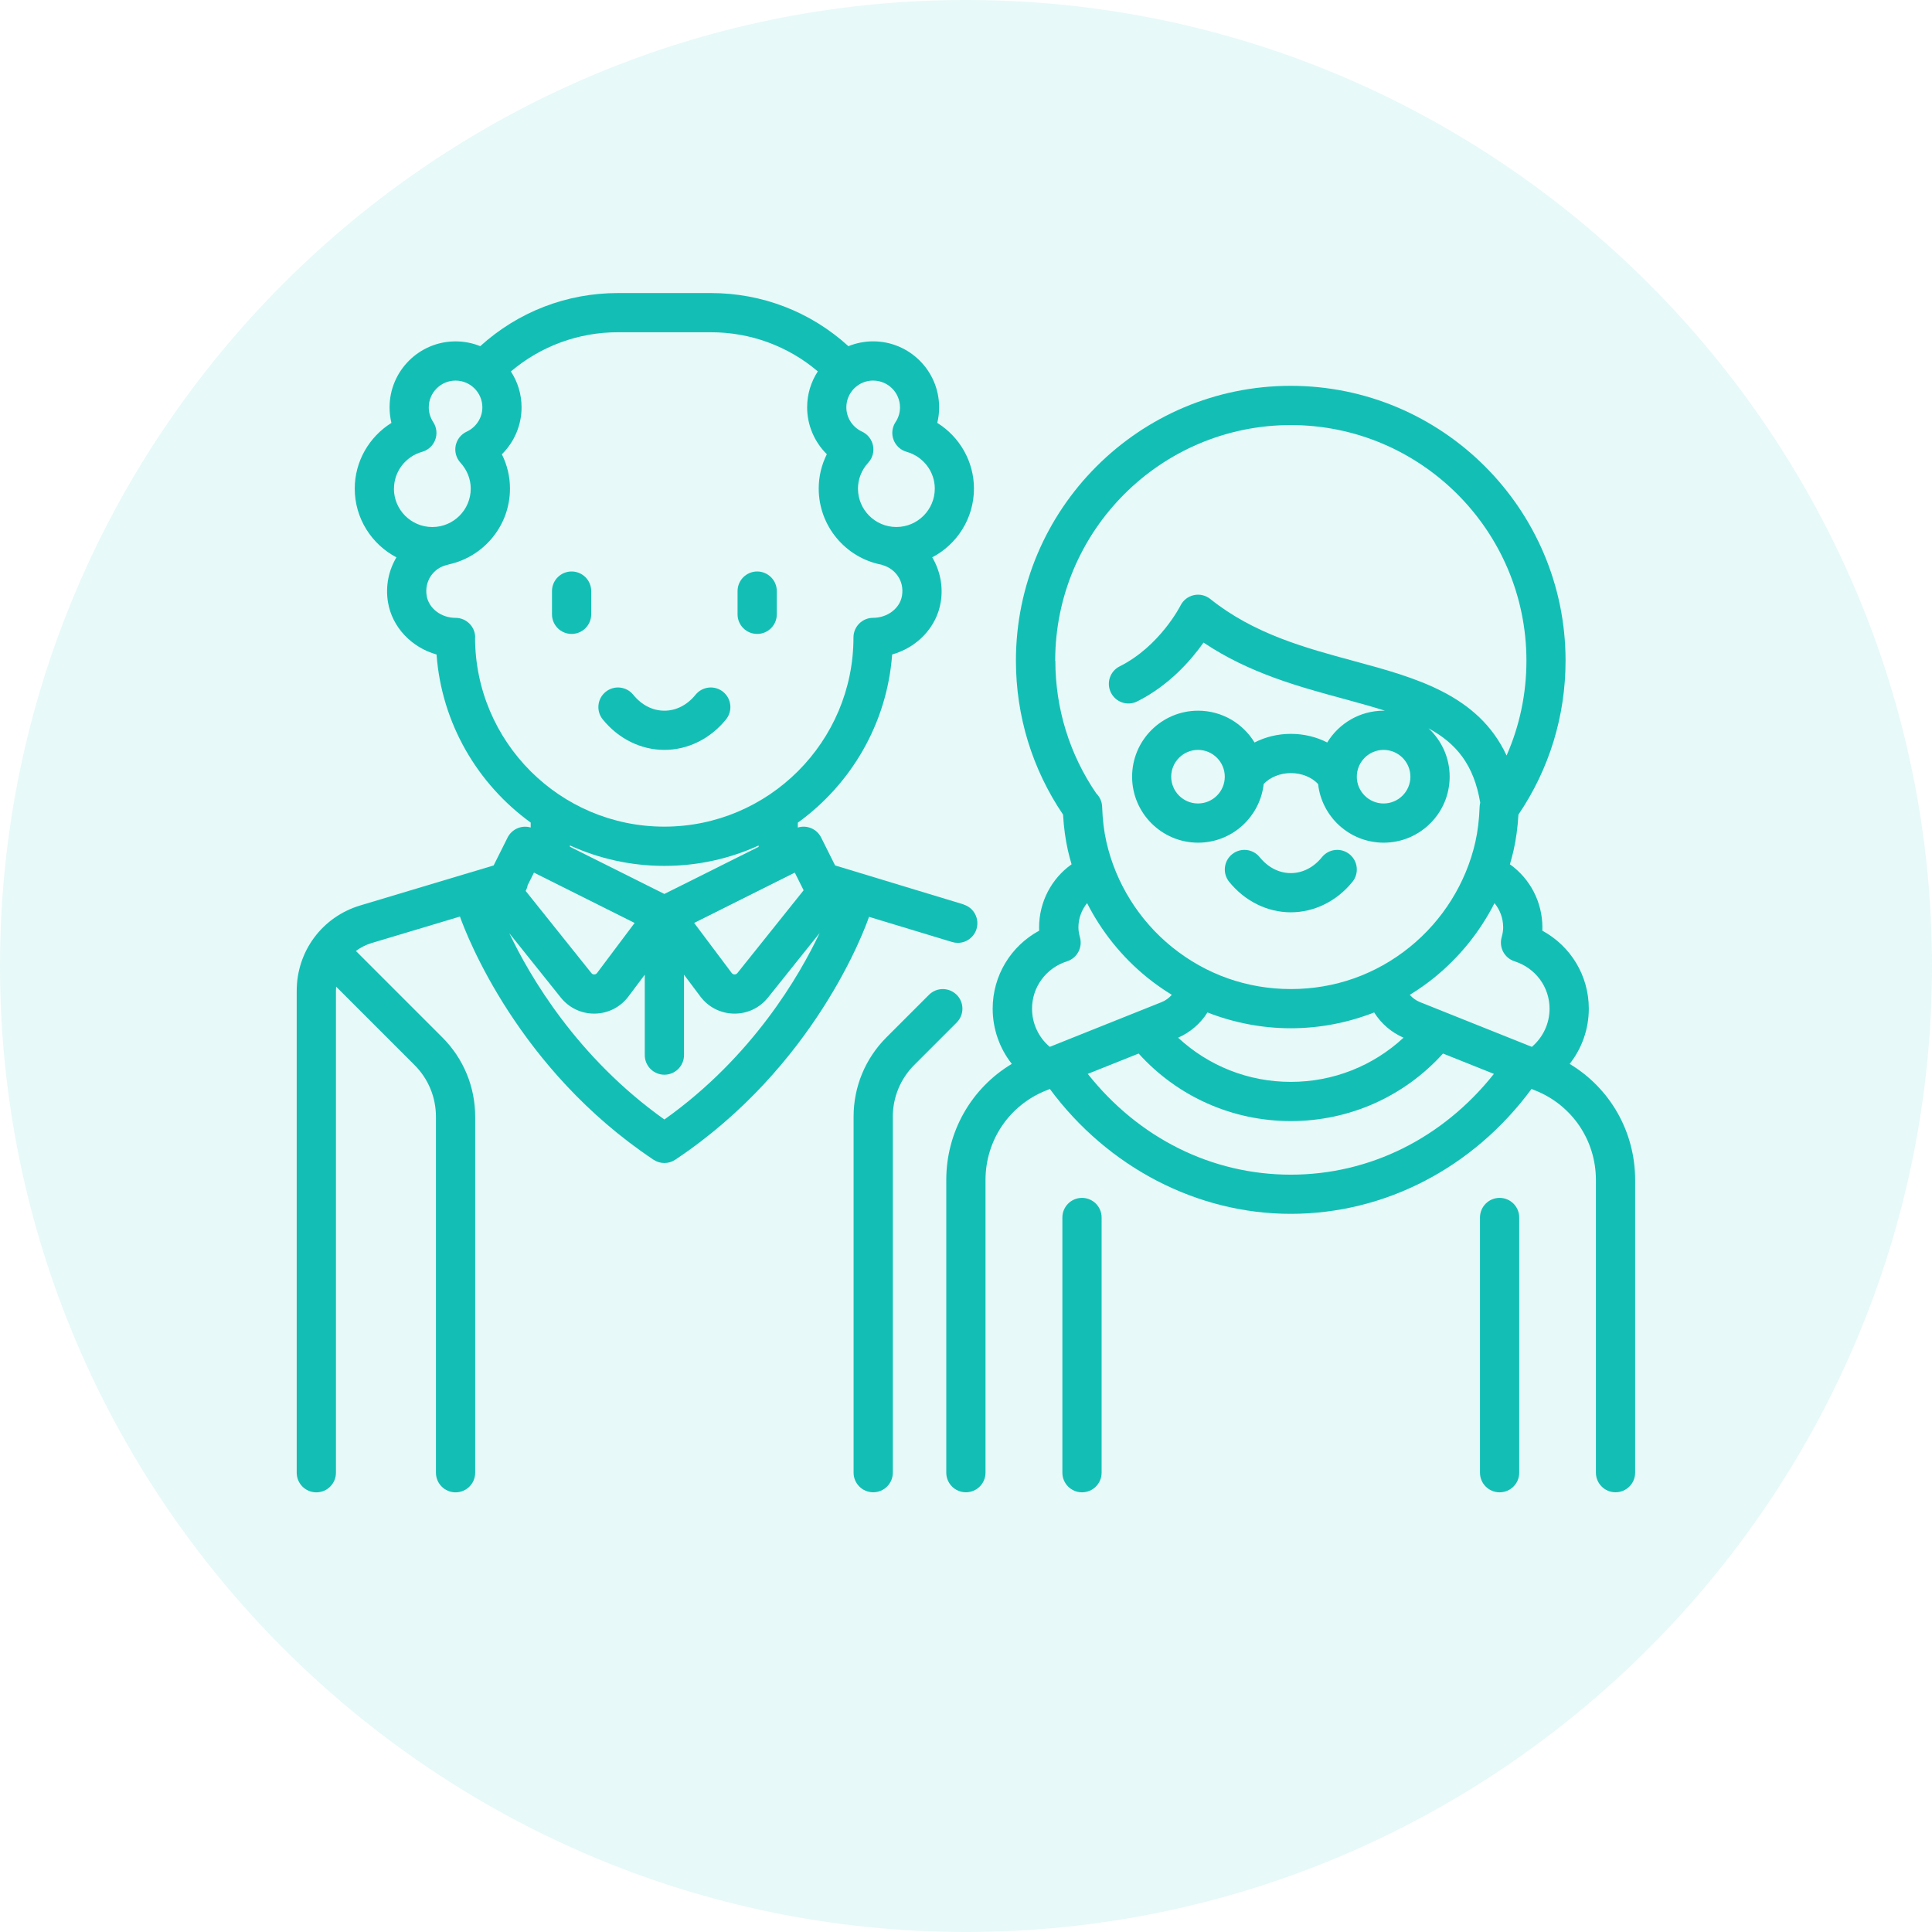
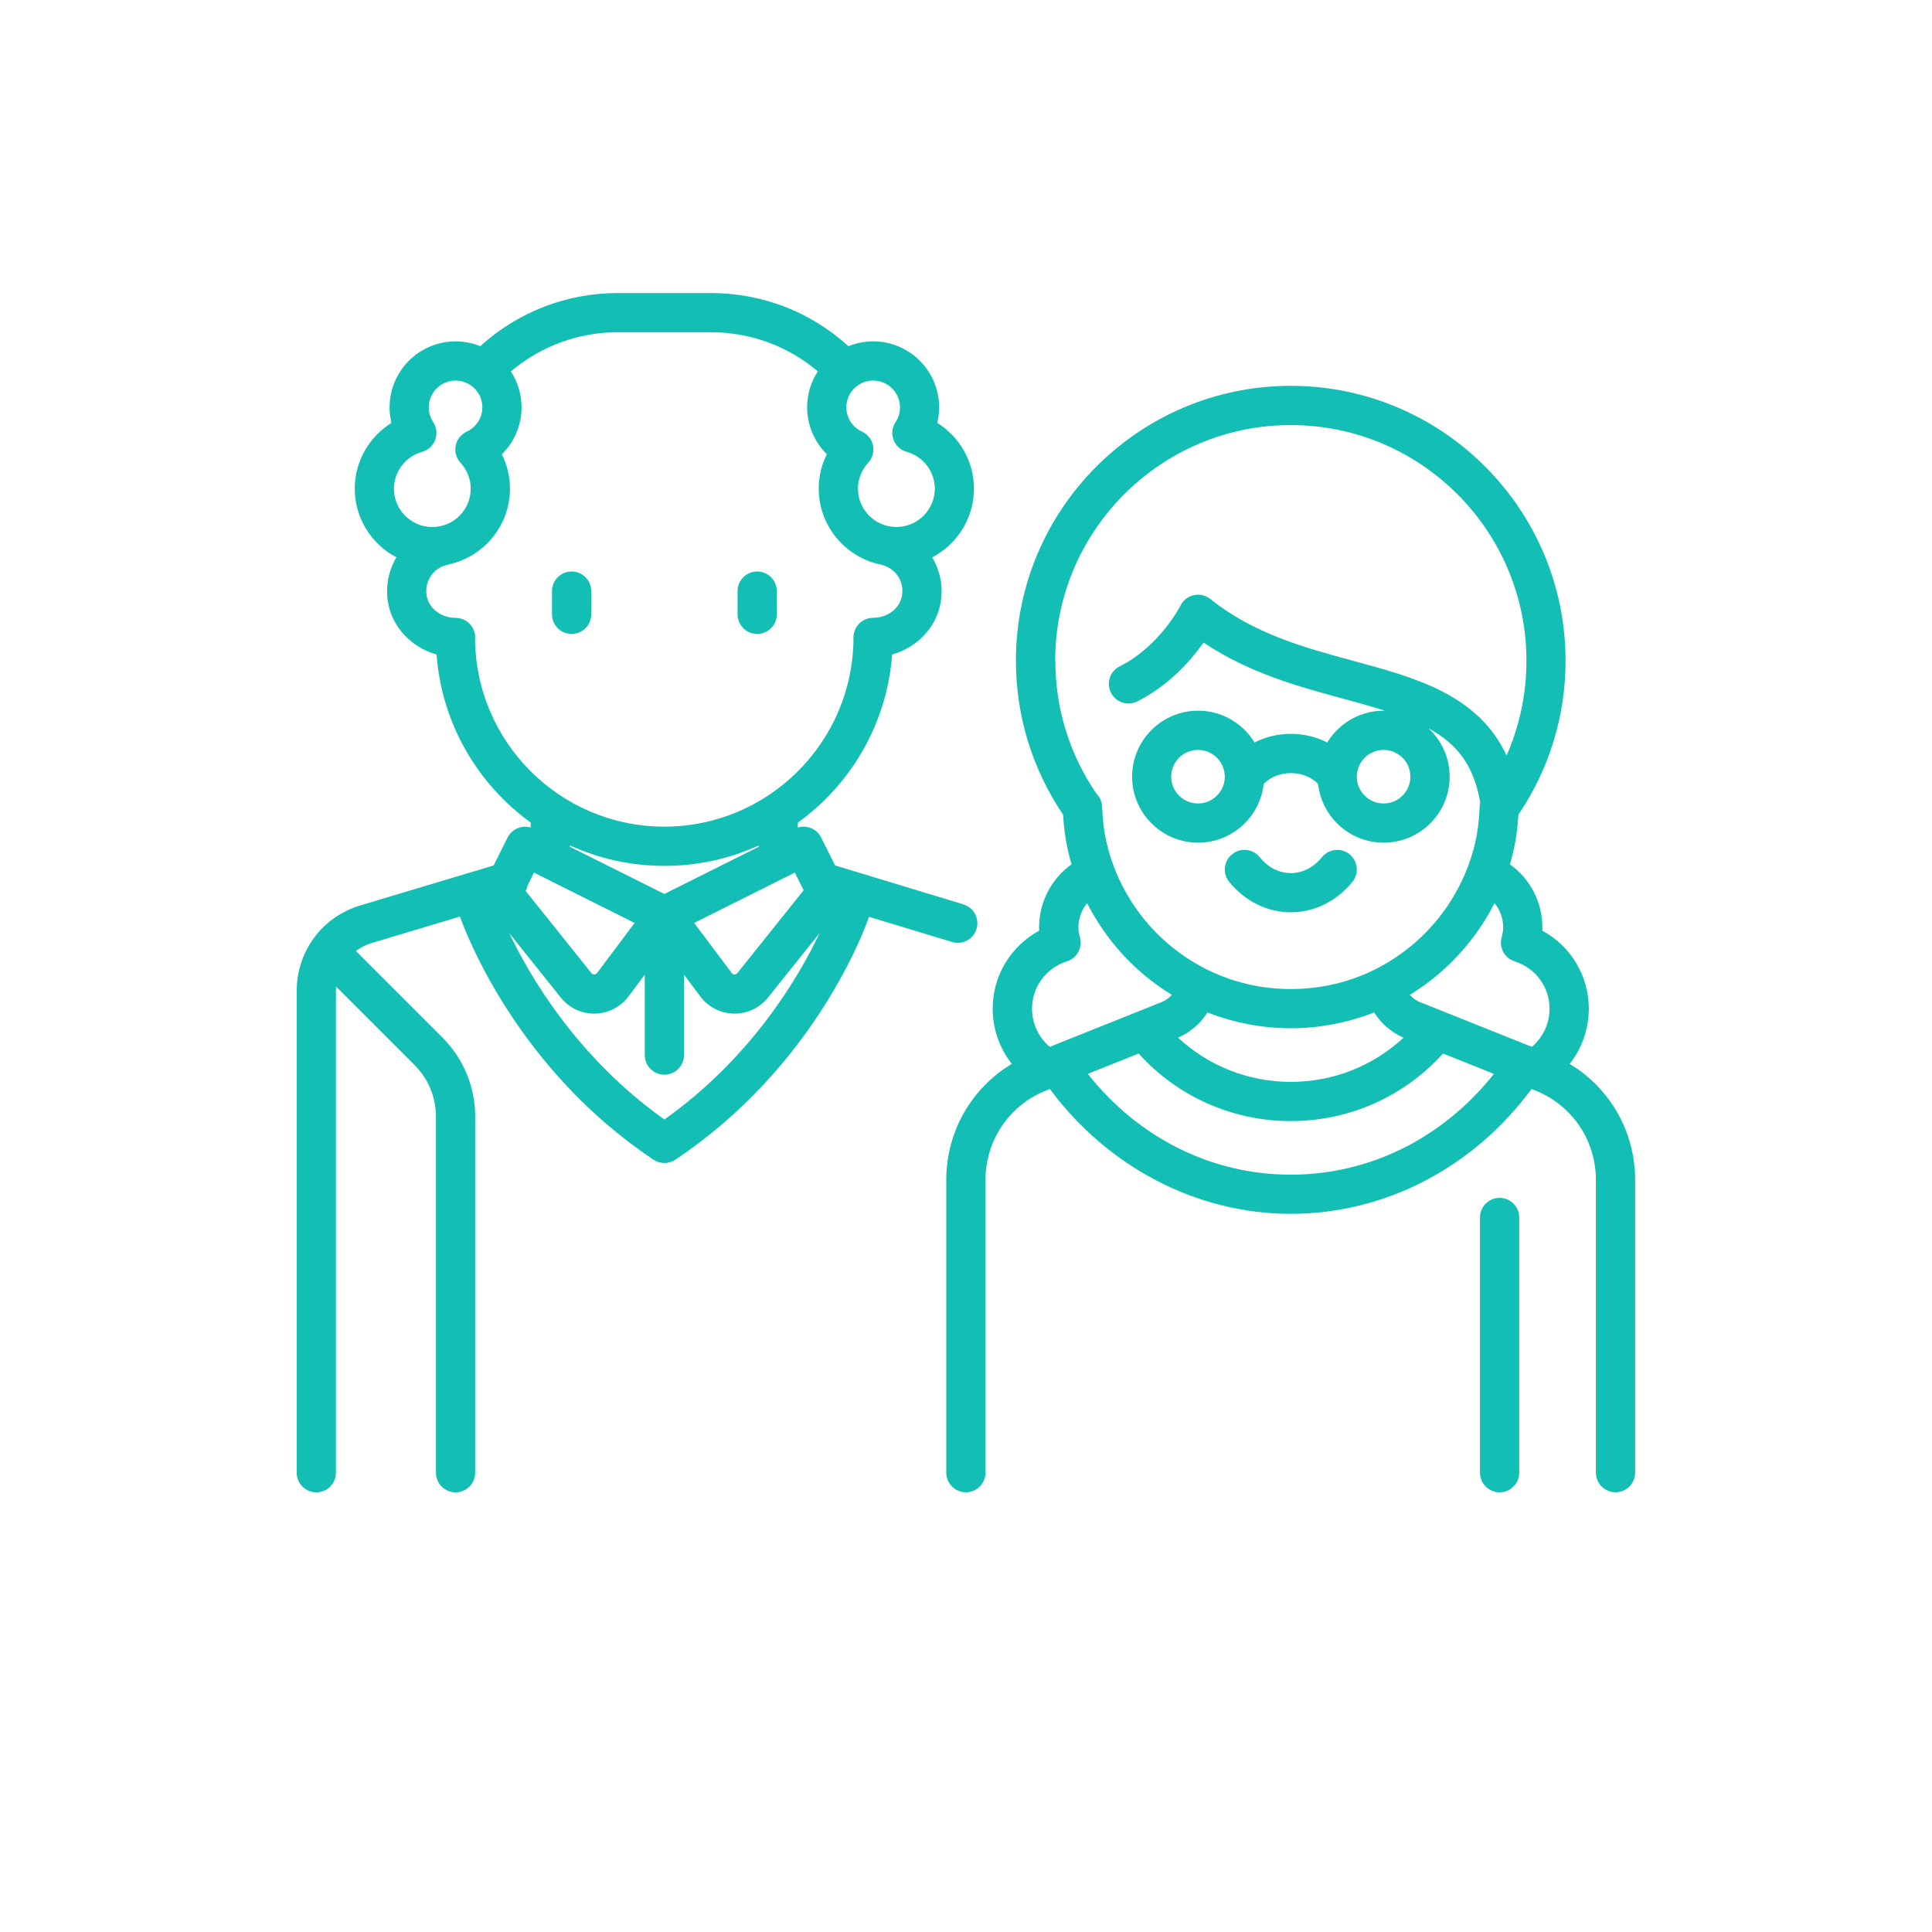
<svg xmlns="http://www.w3.org/2000/svg" id="Layer_1" viewBox="0 0 512 512">
  <defs>
    <style> .st0, .st1 { fill: #13bfb5; } .st1 { fill-opacity: .1; } </style>
  </defs>
-   <path class="st1" d="M256,0h0c141,0,256,115,256,256h0c0,141-115,256-256,256h0C115,512,0,397,0,256h0C0,115,115,0,256,0Z" />
  <g>
    <path class="st0" d="M255.33,239.67l-34.02-10.32-3.7-7.4c-1.15-2.31-3.79-3.38-6.18-2.64v-1.29c14.09-10.18,23.65-26.25,25-44.58,6.6-1.84,11.8-7.21,12.88-13.91.69-4.22-.21-8.38-2.26-11.83,6.57-3.44,11.06-10.32,11.06-18.23,0-7.18-3.8-13.71-9.72-17.4.33-1.34.49-2.72.49-4.12,0-9.65-7.85-17.49-17.49-17.49-2.31,0-4.52.46-6.55,1.28-10.01-9.1-22.83-14.08-36.49-14.08h-24.59c-13.6,0-26.47,4.99-36.49,14.08-2.02-.82-4.23-1.27-6.54-1.27-9.65,0-17.49,7.85-17.49,17.49,0,1.4.17,2.78.49,4.12-5.91,3.68-9.72,10.22-9.72,17.4,0,7.91,4.49,14.78,11.05,18.22-2.05,3.44-2.94,7.6-2.25,11.84,1.09,6.69,6.28,12.06,12.88,13.91,1.35,18.3,10.89,34.36,24.95,44.54v1.31c-2.37-.7-4.97.37-6.12,2.65l-3.7,7.4-35.34,10.6c-10.08,3.02-16.85,12.12-16.85,22.65v127.69c0,2.87,2.33,5.2,5.2,5.2s5.2-2.33,5.2-5.2v-127.69c0-.38.02-.76.05-1.13l20.77,20.77c3.66,3.66,5.68,8.53,5.68,13.72v94.33c0,2.87,2.33,5.2,5.2,5.2s5.2-2.33,5.2-5.2v-94.33c0-7.96-3.1-15.44-8.73-21.06l-22.88-22.88c1.22-.91,2.62-1.64,4.16-2.1l23.41-7.02c1.83,5.15,15.45,40.54,51.3,64.44.87.58,1.88.87,2.88.87s2.01-.29,2.88-.87c37.05-24.7,50.27-61.21,51.35-64.37l22.01,6.67c.5.15,1.01.23,1.51.23,2.23,0,4.29-1.45,4.97-3.69.83-2.75-.72-5.65-3.46-6.48ZM212.98,235.92l-17.56,21.95c-.24.3-.53.36-.76.36-.21,0-.52-.07-.75-.38l-9.95-13.26,26.67-13.34,2.34,4.68ZM176.07,236.91l-25.03-12.51v-.35c7.63,3.48,16.11,5.42,25.03,5.42s17.35-1.93,24.97-5.4v.35l-24.97,12.48ZM231.41,100.86c3.92,0,7.1,3.19,7.1,7.1,0,1.39-.41,2.74-1.18,3.9-.92,1.39-1.12,3.13-.53,4.69s1.87,2.74,3.47,3.19c4.39,1.22,7.46,5.23,7.46,9.74,0,5.61-4.56,10.18-10.18,10.18s-10.18-4.56-10.18-10.18c0-2.51.97-4.95,2.72-6.86,1.13-1.22,1.6-2.91,1.27-4.54s-1.41-3-2.92-3.7c-2.52-1.16-4.15-3.69-4.15-6.43,0-3.92,3.19-7.1,7.1-7.1ZM104.41,129.48c0-4.51,3.07-8.52,7.46-9.74,1.6-.45,2.89-1.63,3.47-3.19s.38-3.3-.53-4.69c-.77-1.17-1.18-2.52-1.18-3.9,0-3.92,3.19-7.1,7.1-7.1s7.1,3.18,7.1,7.1c0,2.74-1.63,5.26-4.15,6.43-1.51.7-2.59,2.07-2.92,3.7-.33,1.63.15,3.31,1.27,4.54,1.75,1.91,2.72,4.34,2.72,6.86,0,5.61-4.56,10.18-10.18,10.18s-10.18-4.56-10.18-10.18ZM125.93,168.94c0-2.87-2.33-5.2-5.2-5.2-3.82,0-7.11-2.52-7.66-5.87-.62-3.81,1.71-7.32,5.43-8.16.2-.05.39-.1.58-.17,9.18-2.06,16.07-10.27,16.07-20.06,0-3.18-.75-6.28-2.15-9.09,3.28-3.23,5.22-7.7,5.22-12.43,0-3.51-1.04-6.78-2.83-9.52,7.93-6.71,17.88-10.39,28.37-10.39h24.59c10.54,0,20.46,3.66,28.38,10.37-1.79,2.74-2.83,6.02-2.83,9.53,0,4.73,1.95,9.19,5.22,12.43-1.41,2.81-2.15,5.91-2.15,9.09,0,9.99,7.16,18.34,16.62,20.18.16.07.32.12.49.17,2.97.89,5.63,3.93,4.96,8.04-.54,3.35-3.84,5.87-7.66,5.87-2.87,0-5.2,2.33-5.2,5.2,0,27.65-22.49,50.14-50.14,50.14s-50.14-22.49-50.14-50.14ZM139.86,234.54l1.65-3.29,26.67,13.34-9.95,13.26c-.23.31-.53.38-.75.38-.23.02-.52-.06-.76-.36l-17.42-21.77c.27-.48.45-1.01.55-1.56ZM176.07,296.68c-23.26-16.53-35.78-38.17-41.1-49.37l13.64,17.05c2.17,2.71,5.39,4.26,8.85,4.26.06,0,.12,0,.18,0,3.53-.06,6.78-1.71,8.9-4.54l4.33-5.77v21.3c0,2.87,2.33,5.2,5.2,5.2s5.2-2.33,5.2-5.2v-21.3l4.33,5.77c2.12,2.83,5.36,4.48,8.9,4.54.06,0,.12,0,.18,0,3.46,0,6.68-1.54,8.85-4.26l13.68-17.1c-5.28,11.17-17.76,32.82-41.14,49.42Z" />
-     <path class="st0" d="M191.64,183.35c-2.23-1.81-5.5-1.47-7.31.76-2.21,2.73-5.14,4.23-8.26,4.23s-6.05-1.5-8.26-4.23c-1.81-2.23-5.08-2.57-7.31-.76-2.23,1.81-2.57,5.08-.76,7.31,4.16,5.13,10.11,8.07,16.33,8.07s12.17-2.94,16.33-8.07c1.81-2.23,1.47-5.5-.76-7.31Z" />
    <path class="st0" d="M151.48,151.45c-2.87,0-5.2,2.33-5.2,5.2v6.15c0,2.87,2.33,5.2,5.2,5.2s5.2-2.33,5.2-5.2v-6.15c0-2.87-2.33-5.2-5.2-5.2Z" />
    <path class="st0" d="M200.66,151.45c-2.87,0-5.2,2.33-5.2,5.2v6.15c0,2.87,2.33,5.2,5.2,5.2s5.2-2.33,5.2-5.2v-6.15c0-2.87-2.33-5.2-5.2-5.2Z" />
-     <path class="st0" d="M253.53,263.64c-2.03-2.03-5.32-2.03-7.35,0l-11.24,11.24c-5.63,5.63-8.73,13.11-8.73,21.06v94.33c0,2.87,2.33,5.2,5.2,5.2s5.2-2.33,5.2-5.2v-94.33c0-5.18,2.02-10.05,5.68-13.72l11.24-11.24c2.03-2.03,2.03-5.32,0-7.35Z" />
    <path class="st0" d="M357.65,226.39c-2.23-1.81-5.5-1.47-7.31.76-2.21,2.73-5.14,4.23-8.26,4.23s-6.05-1.5-8.26-4.23c-1.81-2.23-5.08-2.57-7.31-.76s-2.57,5.08-.76,7.31c4.16,5.13,10.11,8.07,16.33,8.07s12.17-2.94,16.33-8.07c1.81-2.23,1.47-5.5-.76-7.31Z" />
-     <path class="st0" d="M286.74,317.45c-2.87,0-5.2,2.33-5.2,5.2v67.63c0,2.87,2.33,5.2,5.2,5.2s5.2-2.33,5.2-5.2v-67.63c0-2.87-2.33-5.2-5.2-5.2Z" />
    <path class="st0" d="M397.41,317.45c-2.87,0-5.2,2.33-5.2,5.2v67.63c0,2.87,2.33,5.2,5.2,5.2s5.2-2.33,5.2-5.2v-67.63c0-2.87-2.33-5.2-5.2-5.2Z" />
    <path class="st0" d="M415.98,281.94c3.25-4.12,5.07-9.25,5.07-14.63,0-8.76-4.8-16.59-12.32-20.67.01-.28.02-.57.02-.85,0-6.75-3.27-12.94-8.61-16.74.35-1.2.68-2.41.96-3.63.67-2.97,1.1-6.1,1.3-9.54,8.18-12.07,12.49-26.14,12.49-40.8,0-40.16-32.67-72.83-72.83-72.83s-72.83,32.67-72.83,72.83c0,14.66,4.32,28.73,12.49,40.8.2,3.44.63,6.57,1.3,9.54.28,1.22.61,2.43.96,3.63-5.34,3.8-8.61,9.99-8.61,16.74,0,.28,0,.57.02.85-7.52,4.08-12.32,11.91-12.32,20.67,0,5.38,1.83,10.52,5.07,14.63-10.71,6.42-17.37,17.97-17.37,30.77v77.56c0,2.87,2.33,5.2,5.2,5.2s5.2-2.33,5.2-5.2v-77.56c0-10.51,6.3-19.82,16.06-23.72l.99-.4c15.37,20.77,39.04,33.09,63.83,33.09s48.28-12.04,63.82-33.09l1,.4c9.76,3.9,16.06,13.21,16.06,23.72v77.56c0,2.87,2.33,5.2,5.2,5.2s5.2-2.33,5.2-5.2v-77.56c0-12.81-6.66-24.35-17.37-30.77ZM279.64,175.09c0-34.43,28.01-62.44,62.44-62.44s62.44,28.01,62.44,62.44c0,8.76-1.8,17.27-5.26,25.13-7.49-16.11-24.13-20.62-40.31-25-13.09-3.54-26.62-7.2-38.21-16.48-1.23-.98-2.83-1.36-4.36-1.02-1.53.34-2.83,1.35-3.53,2.75-.05.11-5.5,10.81-16.12,16.12-2.57,1.28-3.61,4.4-2.32,6.97,1.28,2.57,4.4,3.61,6.97,2.32,8.46-4.23,14.28-10.94,17.57-15.59,12.1,8.13,25.4,11.73,37.3,14.95,3.9,1.06,7.5,2.06,10.78,3.1-.11,0-.23,0-.34,0-6.33,0-11.89,3.38-14.96,8.43-2.87-1.48-6.17-2.29-9.63-2.29s-6.76.81-9.63,2.29c-3.07-5.05-8.63-8.43-14.96-8.43-9.65,0-17.49,7.85-17.49,17.49s7.85,17.49,17.49,17.49c8.99,0,16.41-6.82,17.38-15.55,1.7-1.8,4.35-2.89,7.21-2.89s5.52,1.09,7.21,2.89c.97,8.74,8.39,15.55,17.38,15.55,9.65,0,17.49-7.85,17.49-17.49,0-5.05-2.16-9.61-5.59-12.81,7.43,4.05,12,9.7,13.69,19.69-.09.35-.14.71-.16,1.08-.12,3.46-.5,6.52-1.13,9.33-2.47,10.9-8.65,20.8-17.4,27.87-9,7.28-19.89,11.12-31.49,11.12s-22.49-3.85-31.49-11.12c-8.75-7.07-14.93-16.97-17.4-27.87-.64-2.81-1.01-5.86-1.13-9.32-.05-1.38-.63-2.61-1.54-3.51-7.11-10.39-10.86-22.54-10.86-35.21ZM373.77,205.83c0,3.92-3.19,7.1-7.1,7.1s-7.1-3.19-7.1-7.1,3.19-7.1,7.1-7.1,7.1,3.19,7.1,7.1ZM324.58,205.83c0,3.92-3.19,7.1-7.1,7.1s-7.1-3.19-7.1-7.1,3.19-7.1,7.1-7.1,7.1,3.19,7.1,7.1ZM371.95,275c-8.08,7.5-18.65,11.71-29.87,11.71s-21.79-4.21-29.87-11.71c3.24-1.42,5.93-3.75,7.78-6.69,7,2.74,14.5,4.19,22.09,4.19s15.09-1.45,22.09-4.19c1.84,2.94,4.53,5.27,7.78,6.69ZM278.2,277.43c-2.97-2.51-4.7-6.19-4.7-10.12,0-5.75,3.73-10.79,9.27-12.55,2.65-.84,4.17-3.63,3.44-6.32-.28-1.04-.42-1.89-.42-2.65,0-2.41.85-4.67,2.3-6.45,3.85,7.57,9.28,14.33,15.96,19.73,2.07,1.67,4.24,3.19,6.49,4.57-.73.84-1.65,1.51-2.72,1.94l-29.63,11.85ZM342.08,311.3c-20.94,0-40.3-9.67-53.81-26.71l13.48-5.39c10.31,11.41,24.83,17.9,40.33,17.9s30.01-6.48,40.33-17.9l13.49,5.39c-13.52,17.03-32.91,26.71-53.81,26.71ZM405.96,277.43l-29.63-11.85c-1.07-.43-1.99-1.1-2.72-1.94,2.25-1.37,4.43-2.9,6.49-4.57,6.67-5.4,12.11-12.16,15.96-19.73,1.46,1.78,2.3,4.04,2.3,6.45,0,.77-.13,1.61-.42,2.65-.73,2.69.79,5.47,3.44,6.32,5.54,1.76,9.27,6.8,9.27,12.55,0,3.93-1.74,7.61-4.7,10.12Z" />
  </g>
</svg>